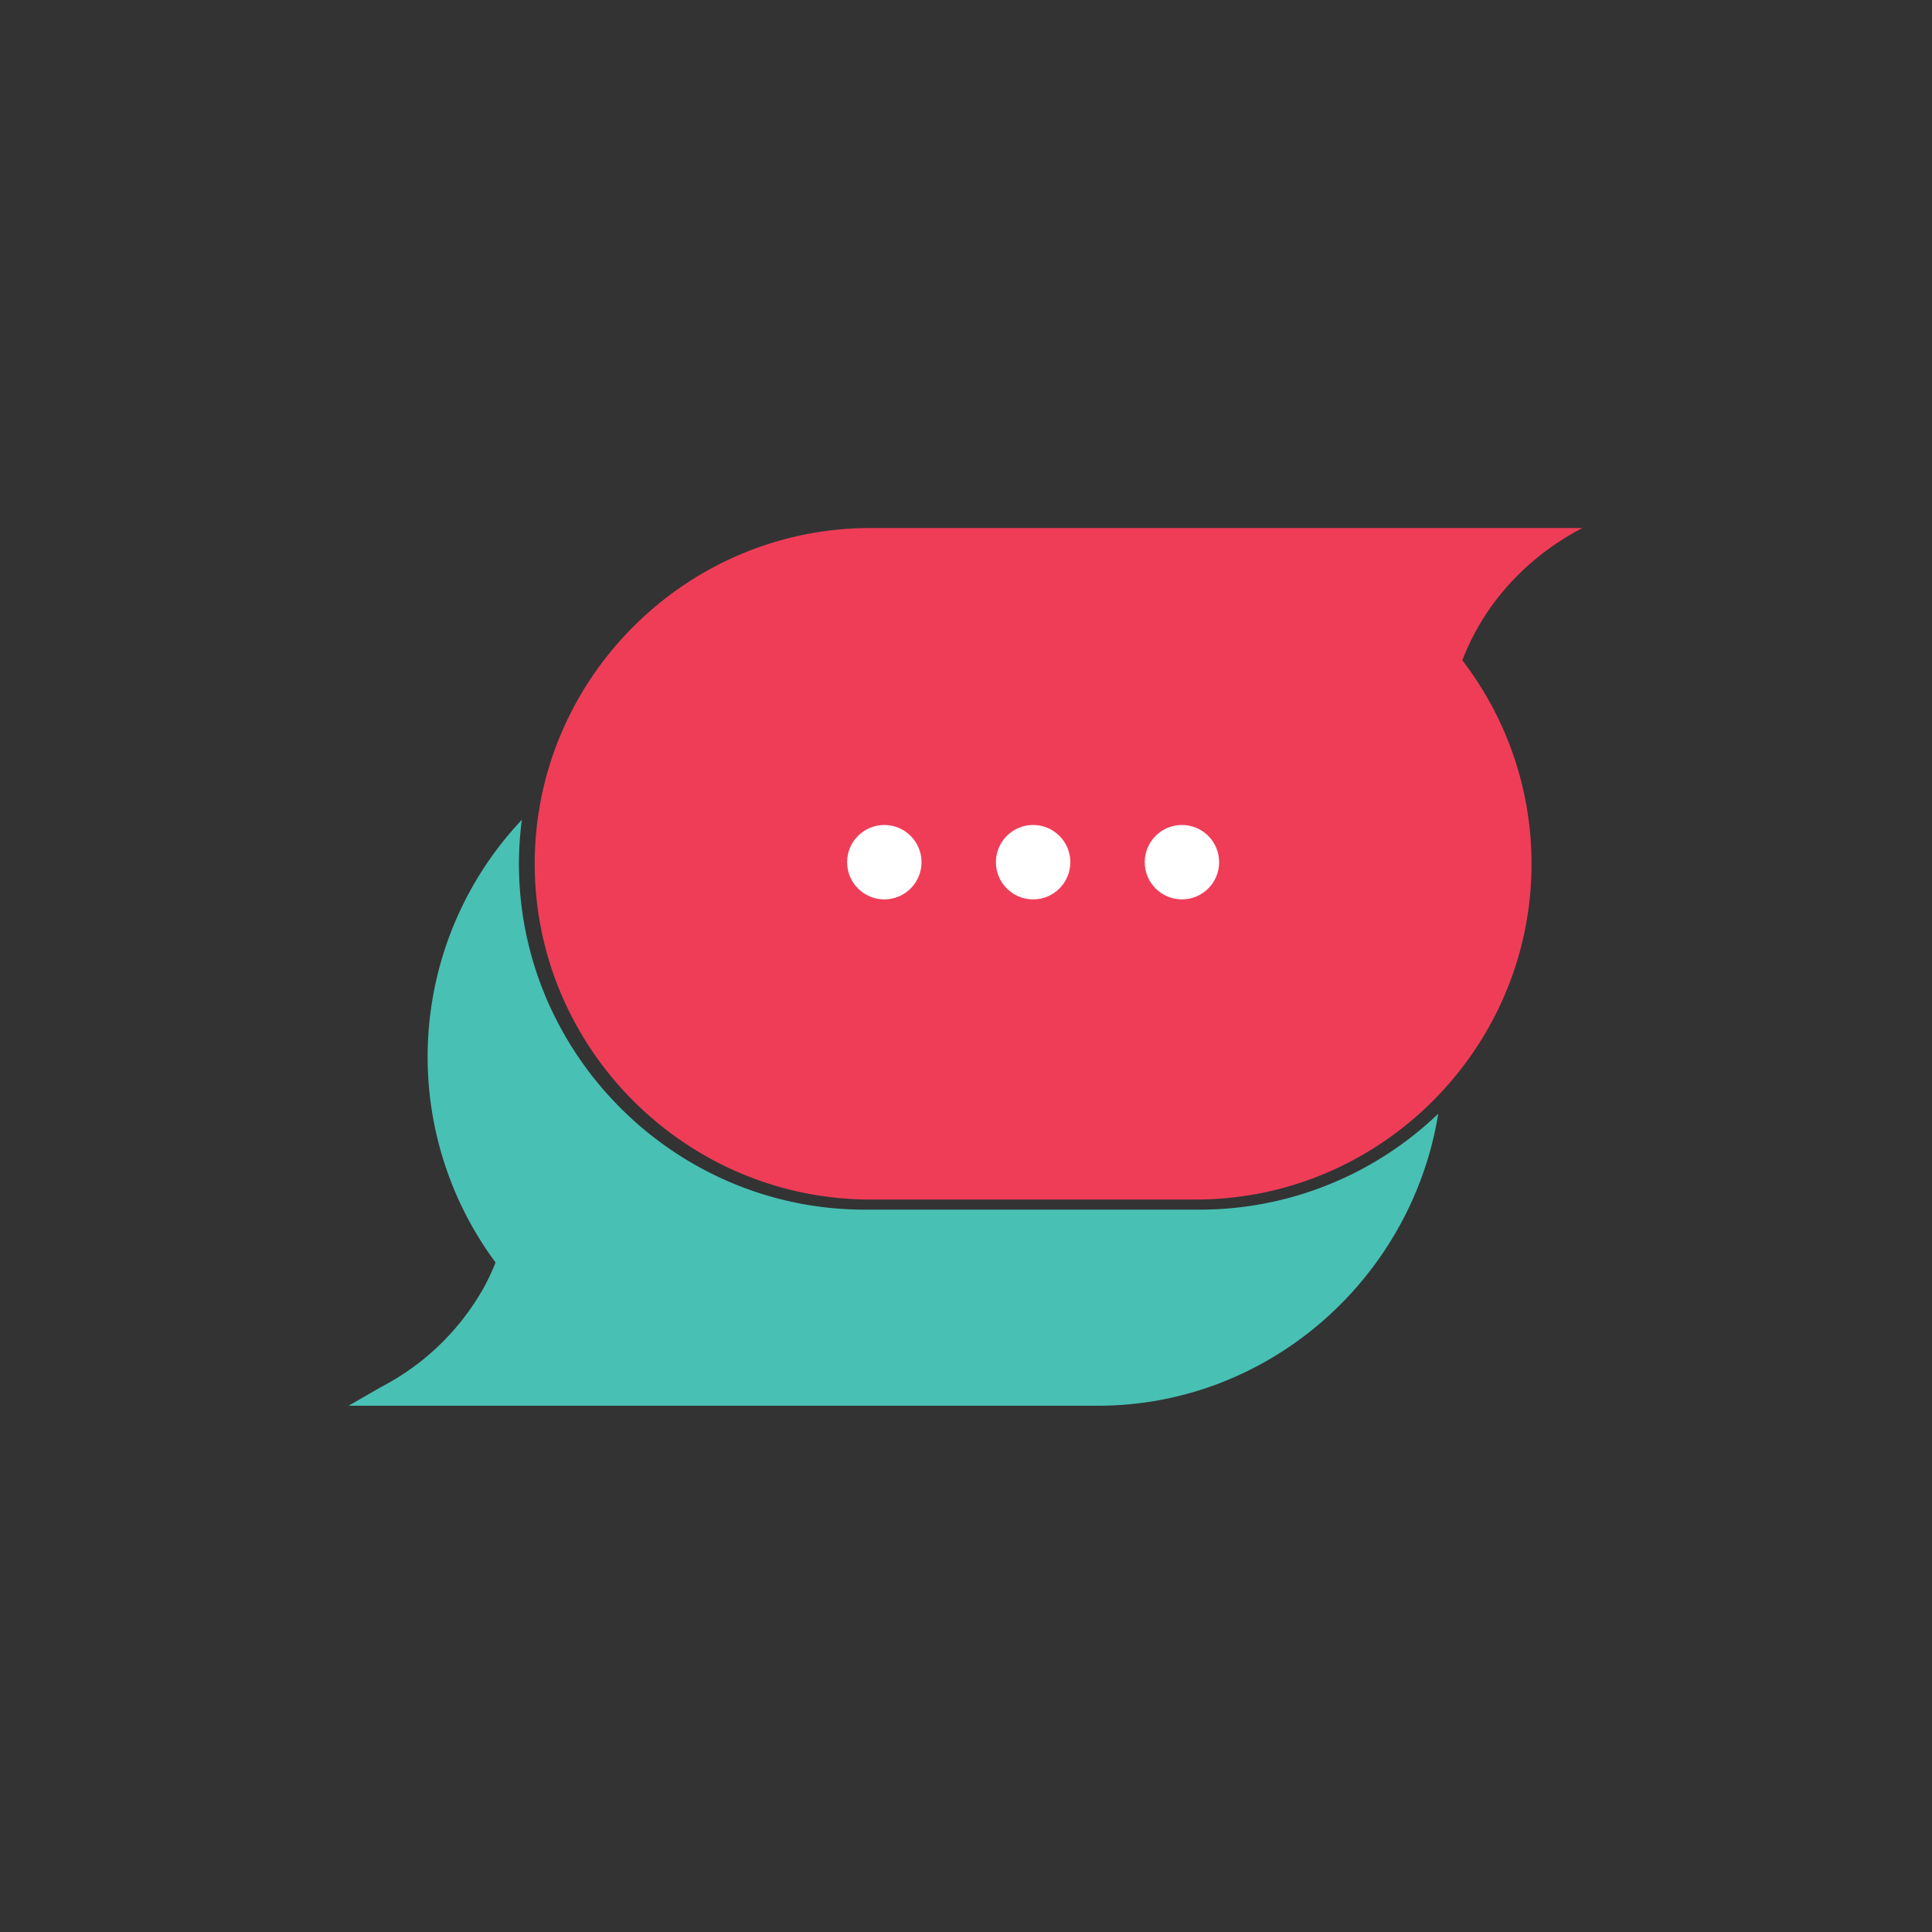
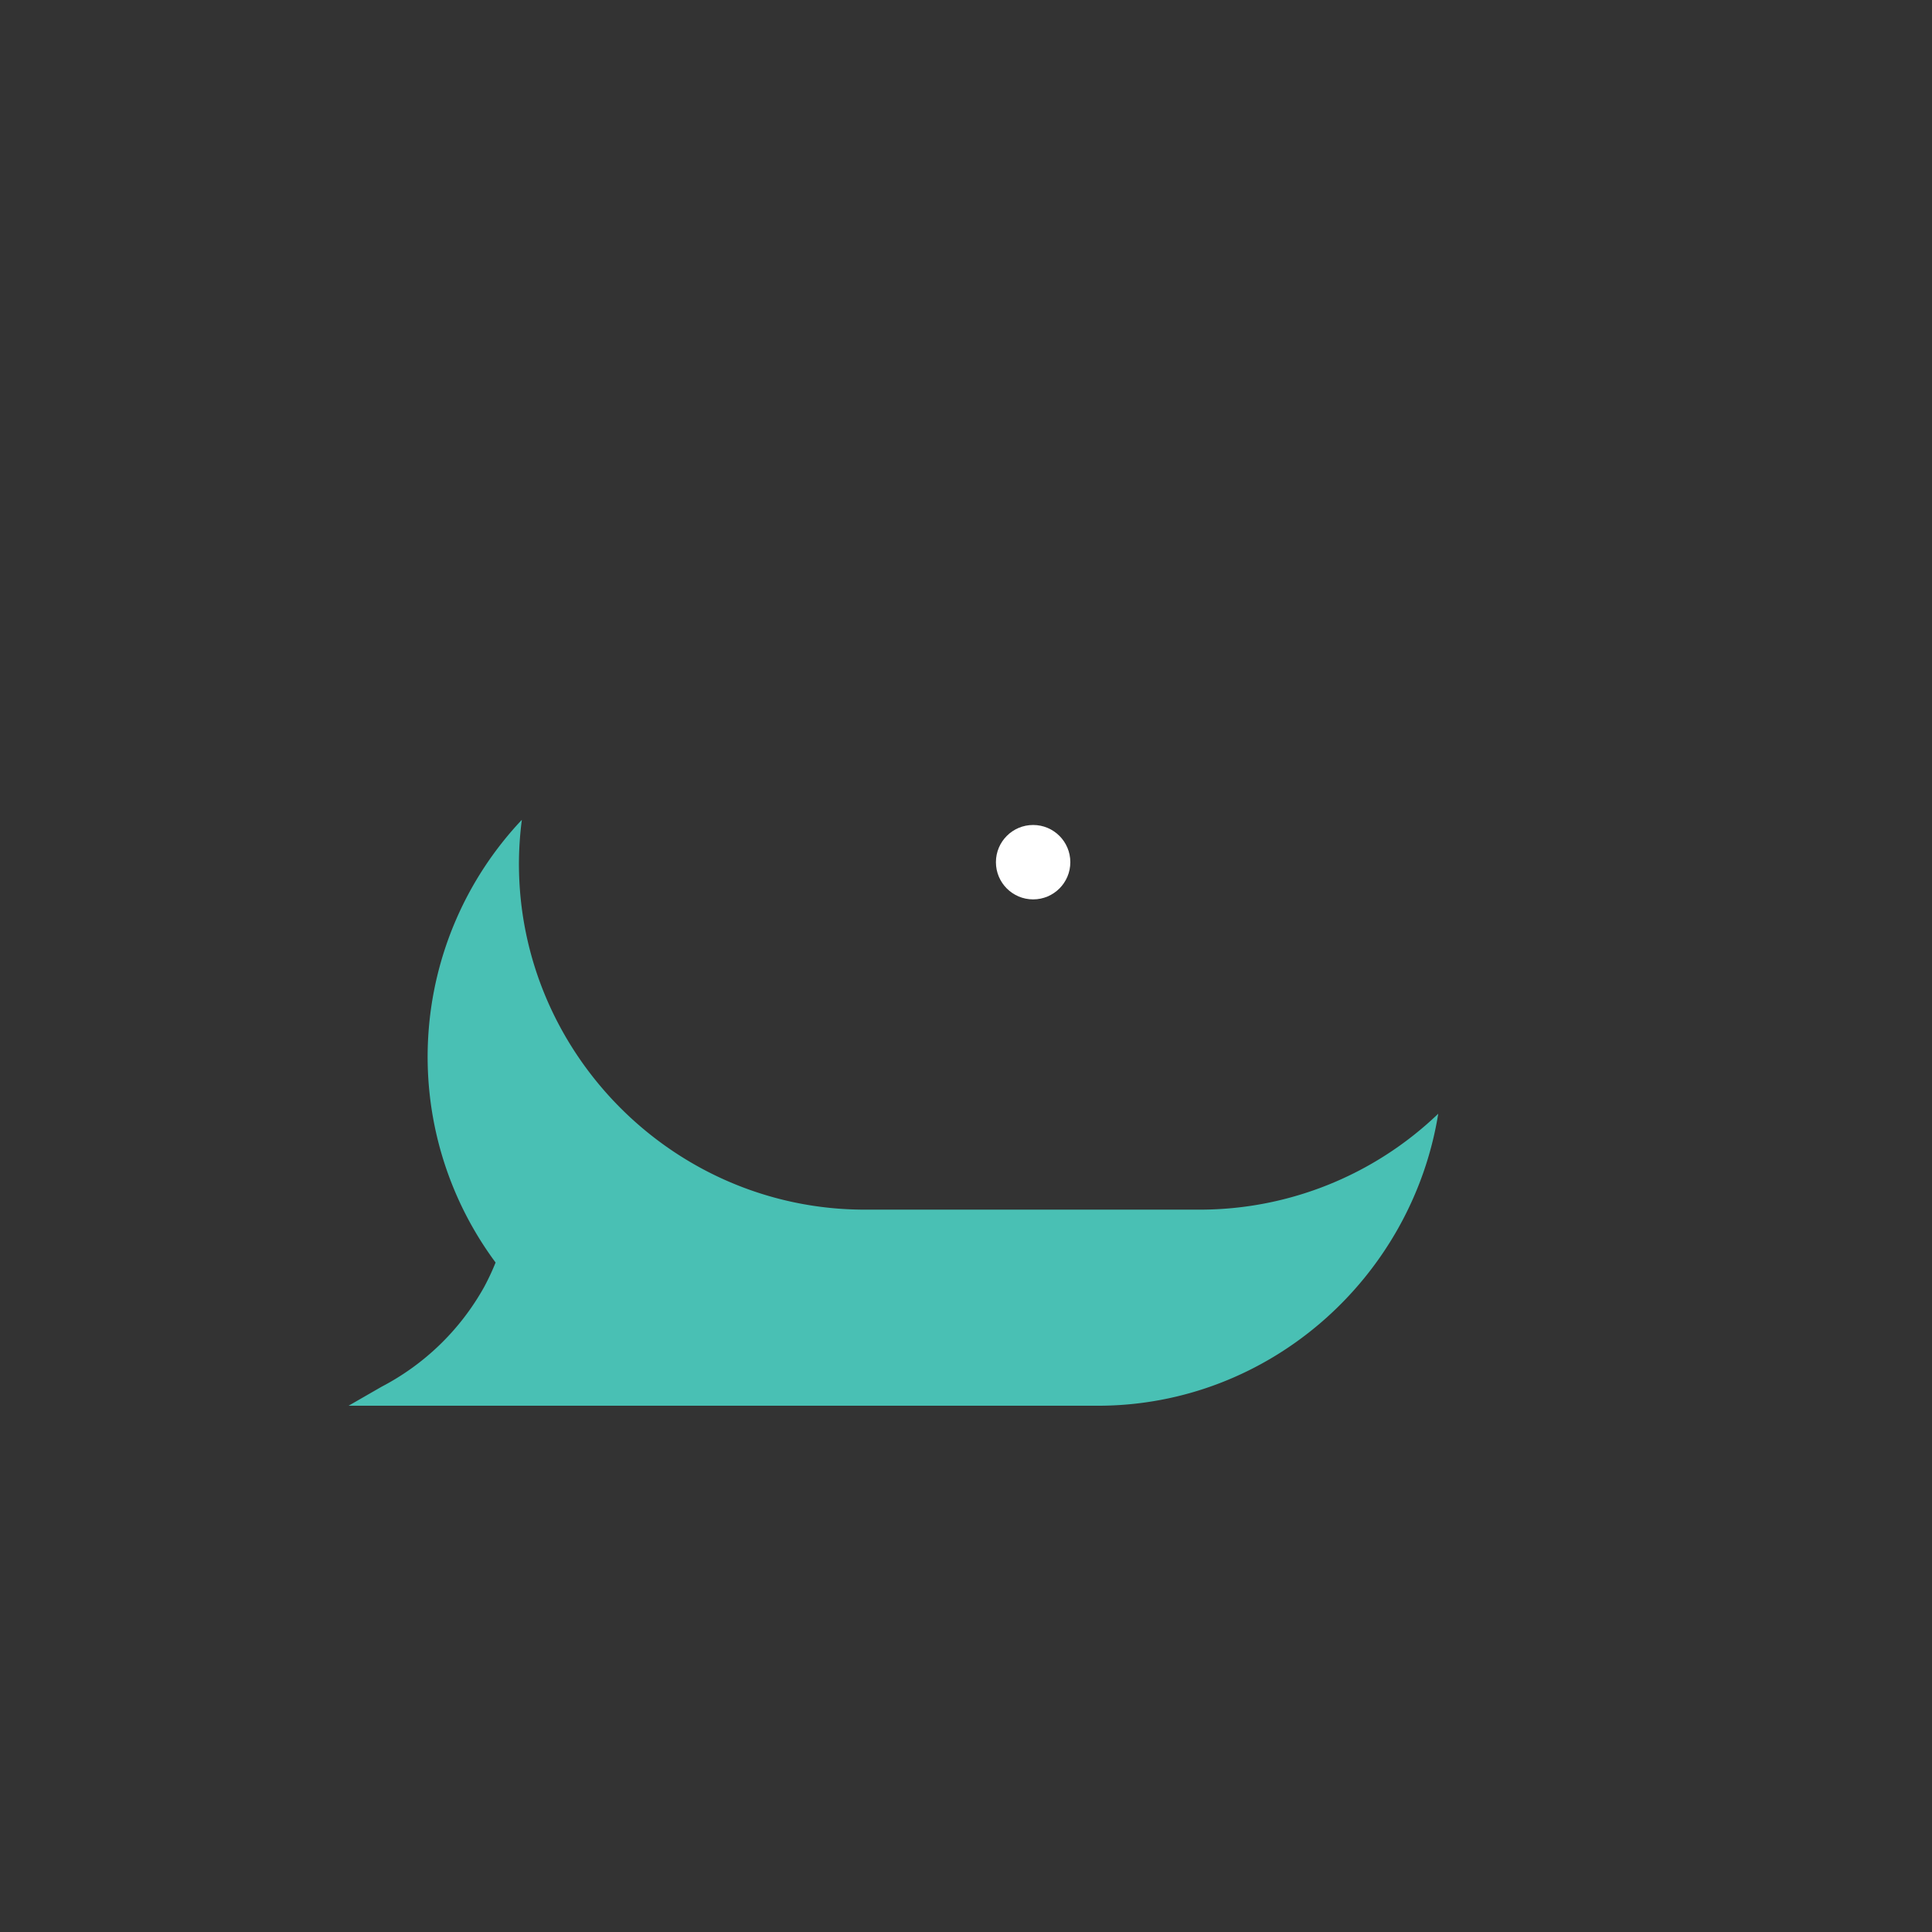
<svg xmlns="http://www.w3.org/2000/svg" width="1024" height="1024" viewBox="0 0 1024 1024">
  <rect x="0" y="0" width="1024" height="1024" fill="#333333" stroke="none" />
  <g id="snatched-app-icon" transform="translate(-1861 3489)">
    <rect id="Rectangle_17550" data-name="Rectangle 17550" width="1024" height="1024" transform="translate(1861 -3489)" fill="none" />
    <g id="logo" transform="translate(1729.868 -3372.136)">
      <path id="Path_262" data-name="Path 262" d="M634.544,401.539H456.934c-100.827,0-183.318-82.5-183.318-183.323a182.325,182.325,0,0,1,1.546-23.307,183.007,183.007,0,0,0-13.921,234.657,126.327,126.327,0,0,1-6.193,13.19,132.132,132.132,0,0,1-54.178,52.613l-17.556,10.1H580.443c90.821,0,166.353-67.659,180.425-154.777A182.616,182.616,0,0,1,634.544,401.539Z" transform="translate(132.564 122.735)" fill="#49c0b4" />
      <g id="Group_595" data-name="Group 595" transform="translate(414.544 162.993)">
-         <path id="Path_263" data-name="Path 263" d="M702.79,217.079c17.556-31.724,43.852-47.666,56.179-54.086H381.635c-97.876,0-177.959,80.083-177.959,177.959S283.759,518.91,381.635,518.91H554.05c97.876,0,177.958-80.078,177.958-177.959a176.832,176.832,0,0,0-36.681-107.834A129.374,129.374,0,0,1,702.79,217.079Z" transform="translate(-203.676 -162.993)" fill="#ef3d58" />
        <g id="dots" transform="translate(165.577 157.401)">
          <g id="Group_594" data-name="Group 594">
-             <circle id="Ellipse_16" data-name="Ellipse 16" cx="19.718" cy="19.718" r="19.718" transform="translate(157.743)" fill="#fff" />
-             <circle id="Ellipse_17" data-name="Ellipse 17" cx="19.718" cy="19.718" r="19.718" fill="#fff" />
            <circle id="Ellipse_18" data-name="Ellipse 18" cx="19.718" cy="19.718" r="19.718" transform="translate(78.871)" fill="#fff" />
          </g>
        </g>
      </g>
    </g>
  </g>
</svg>